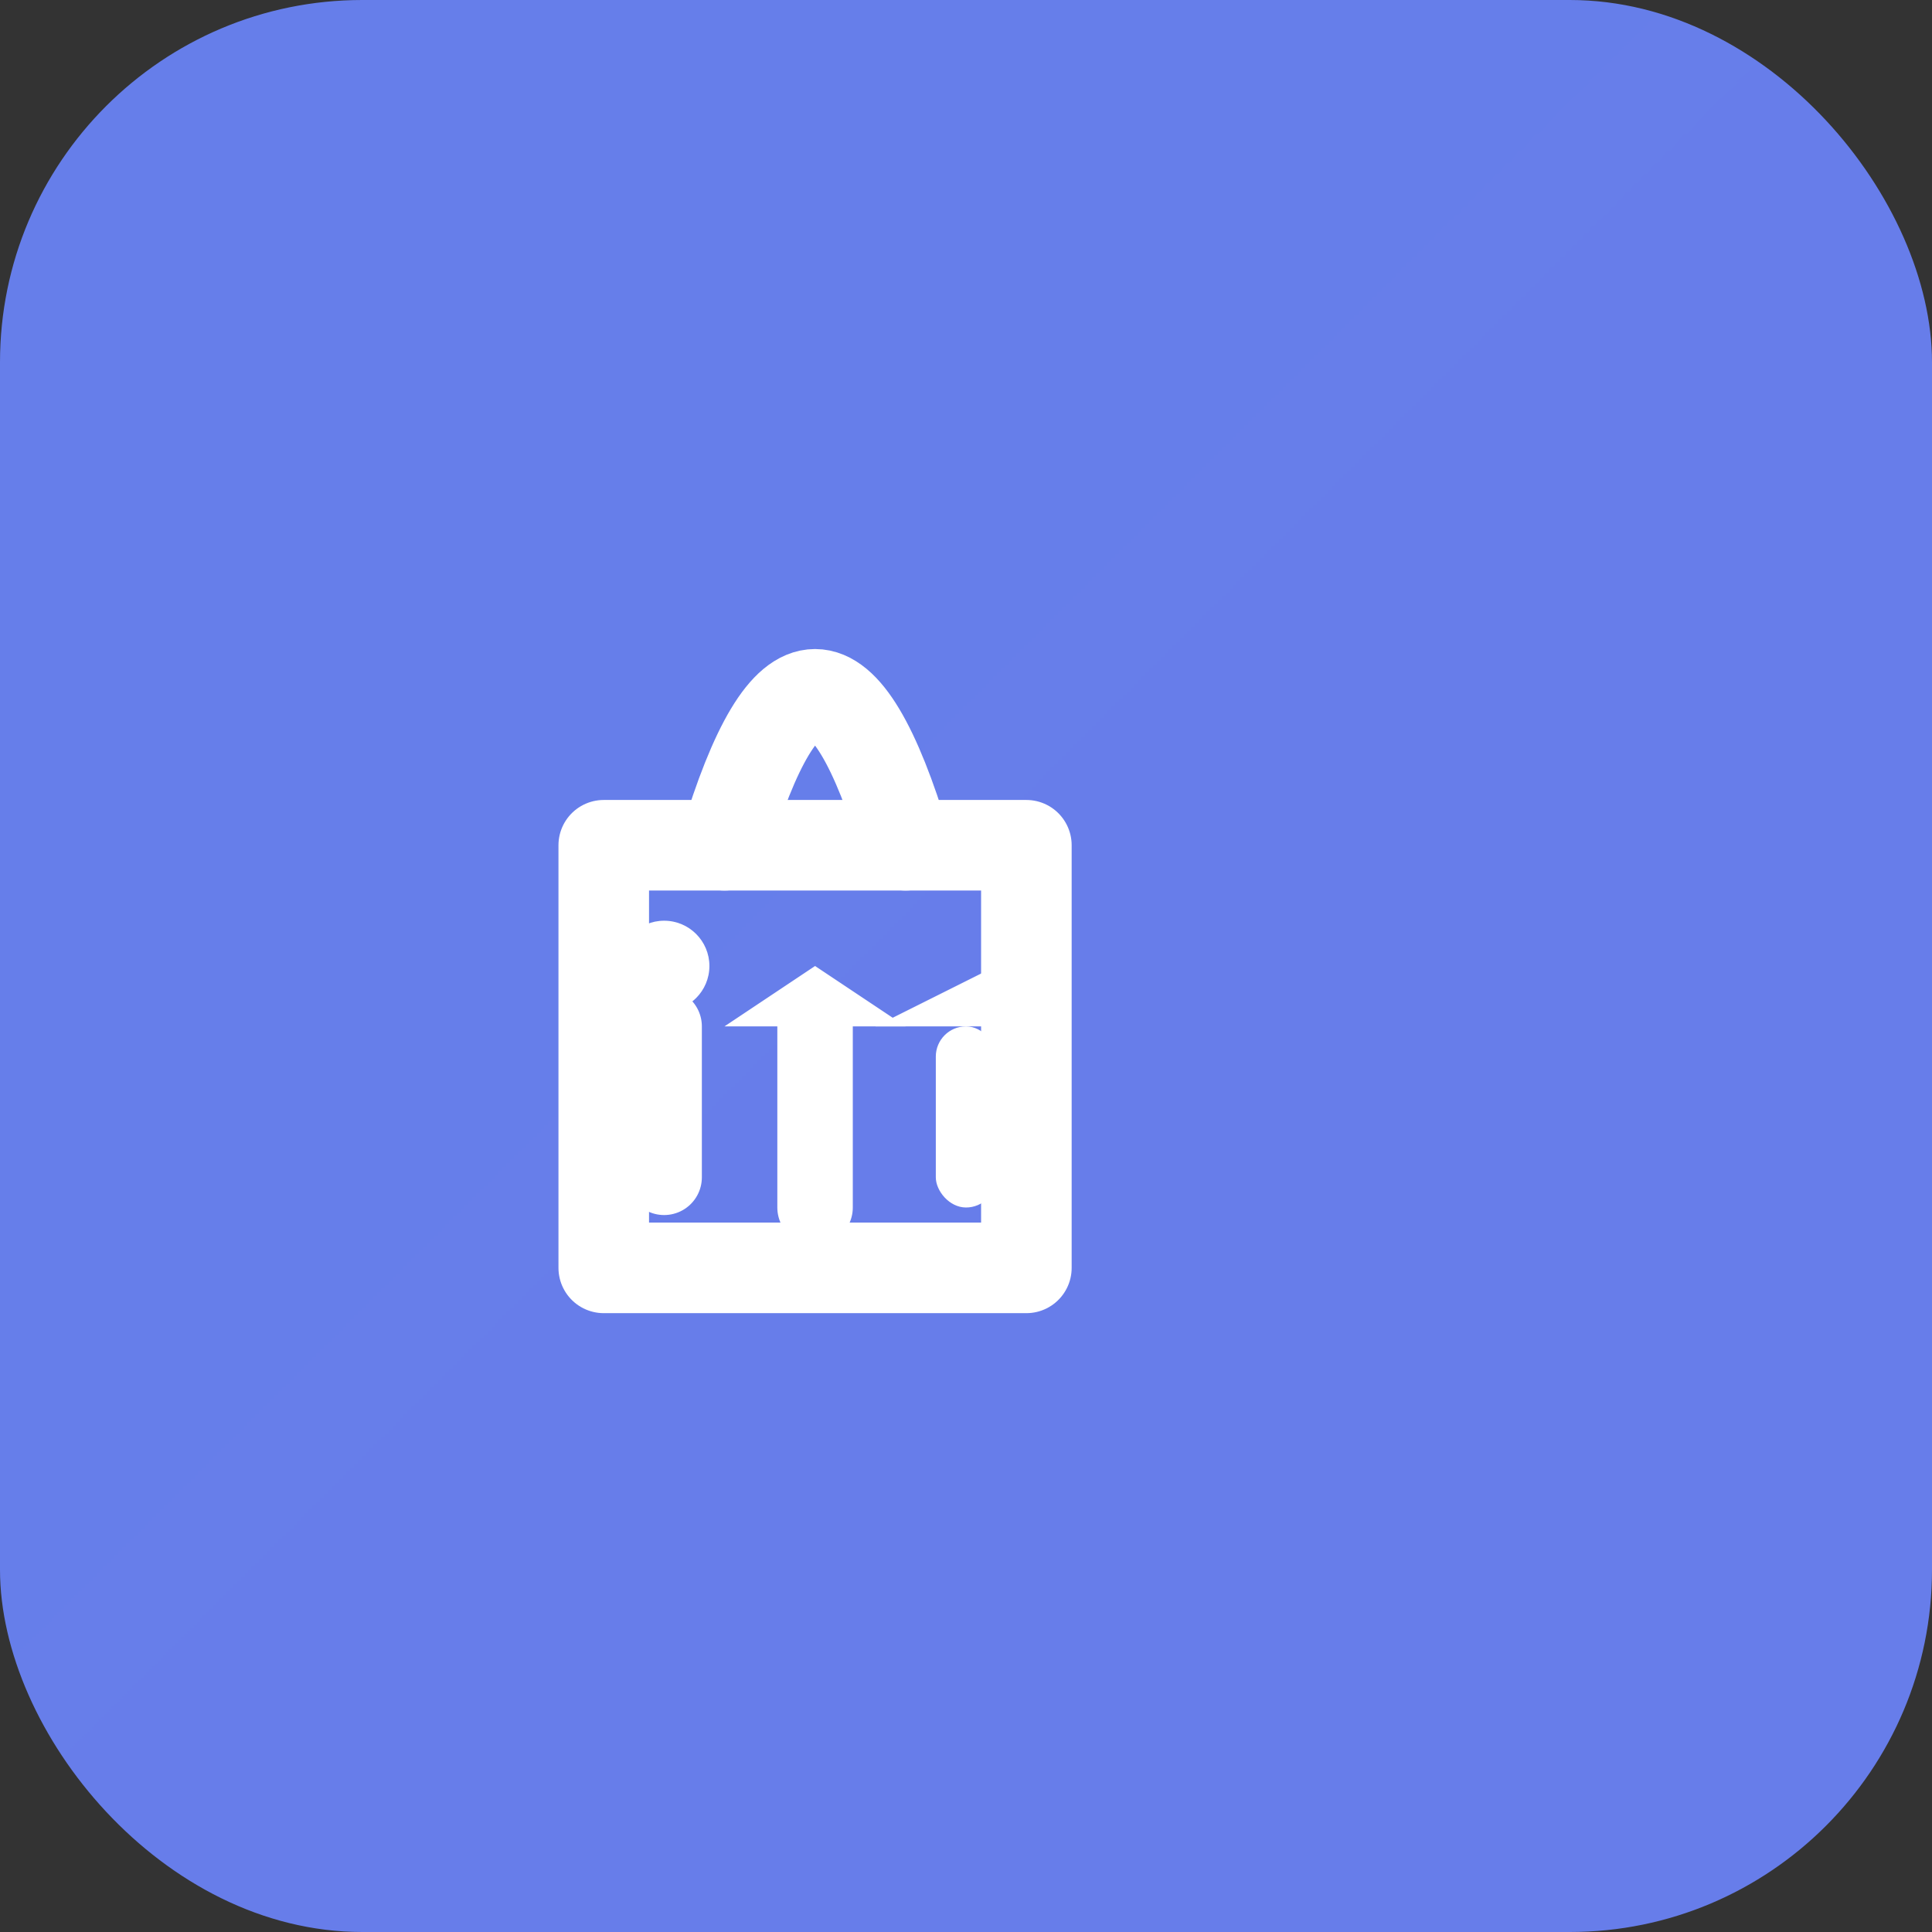
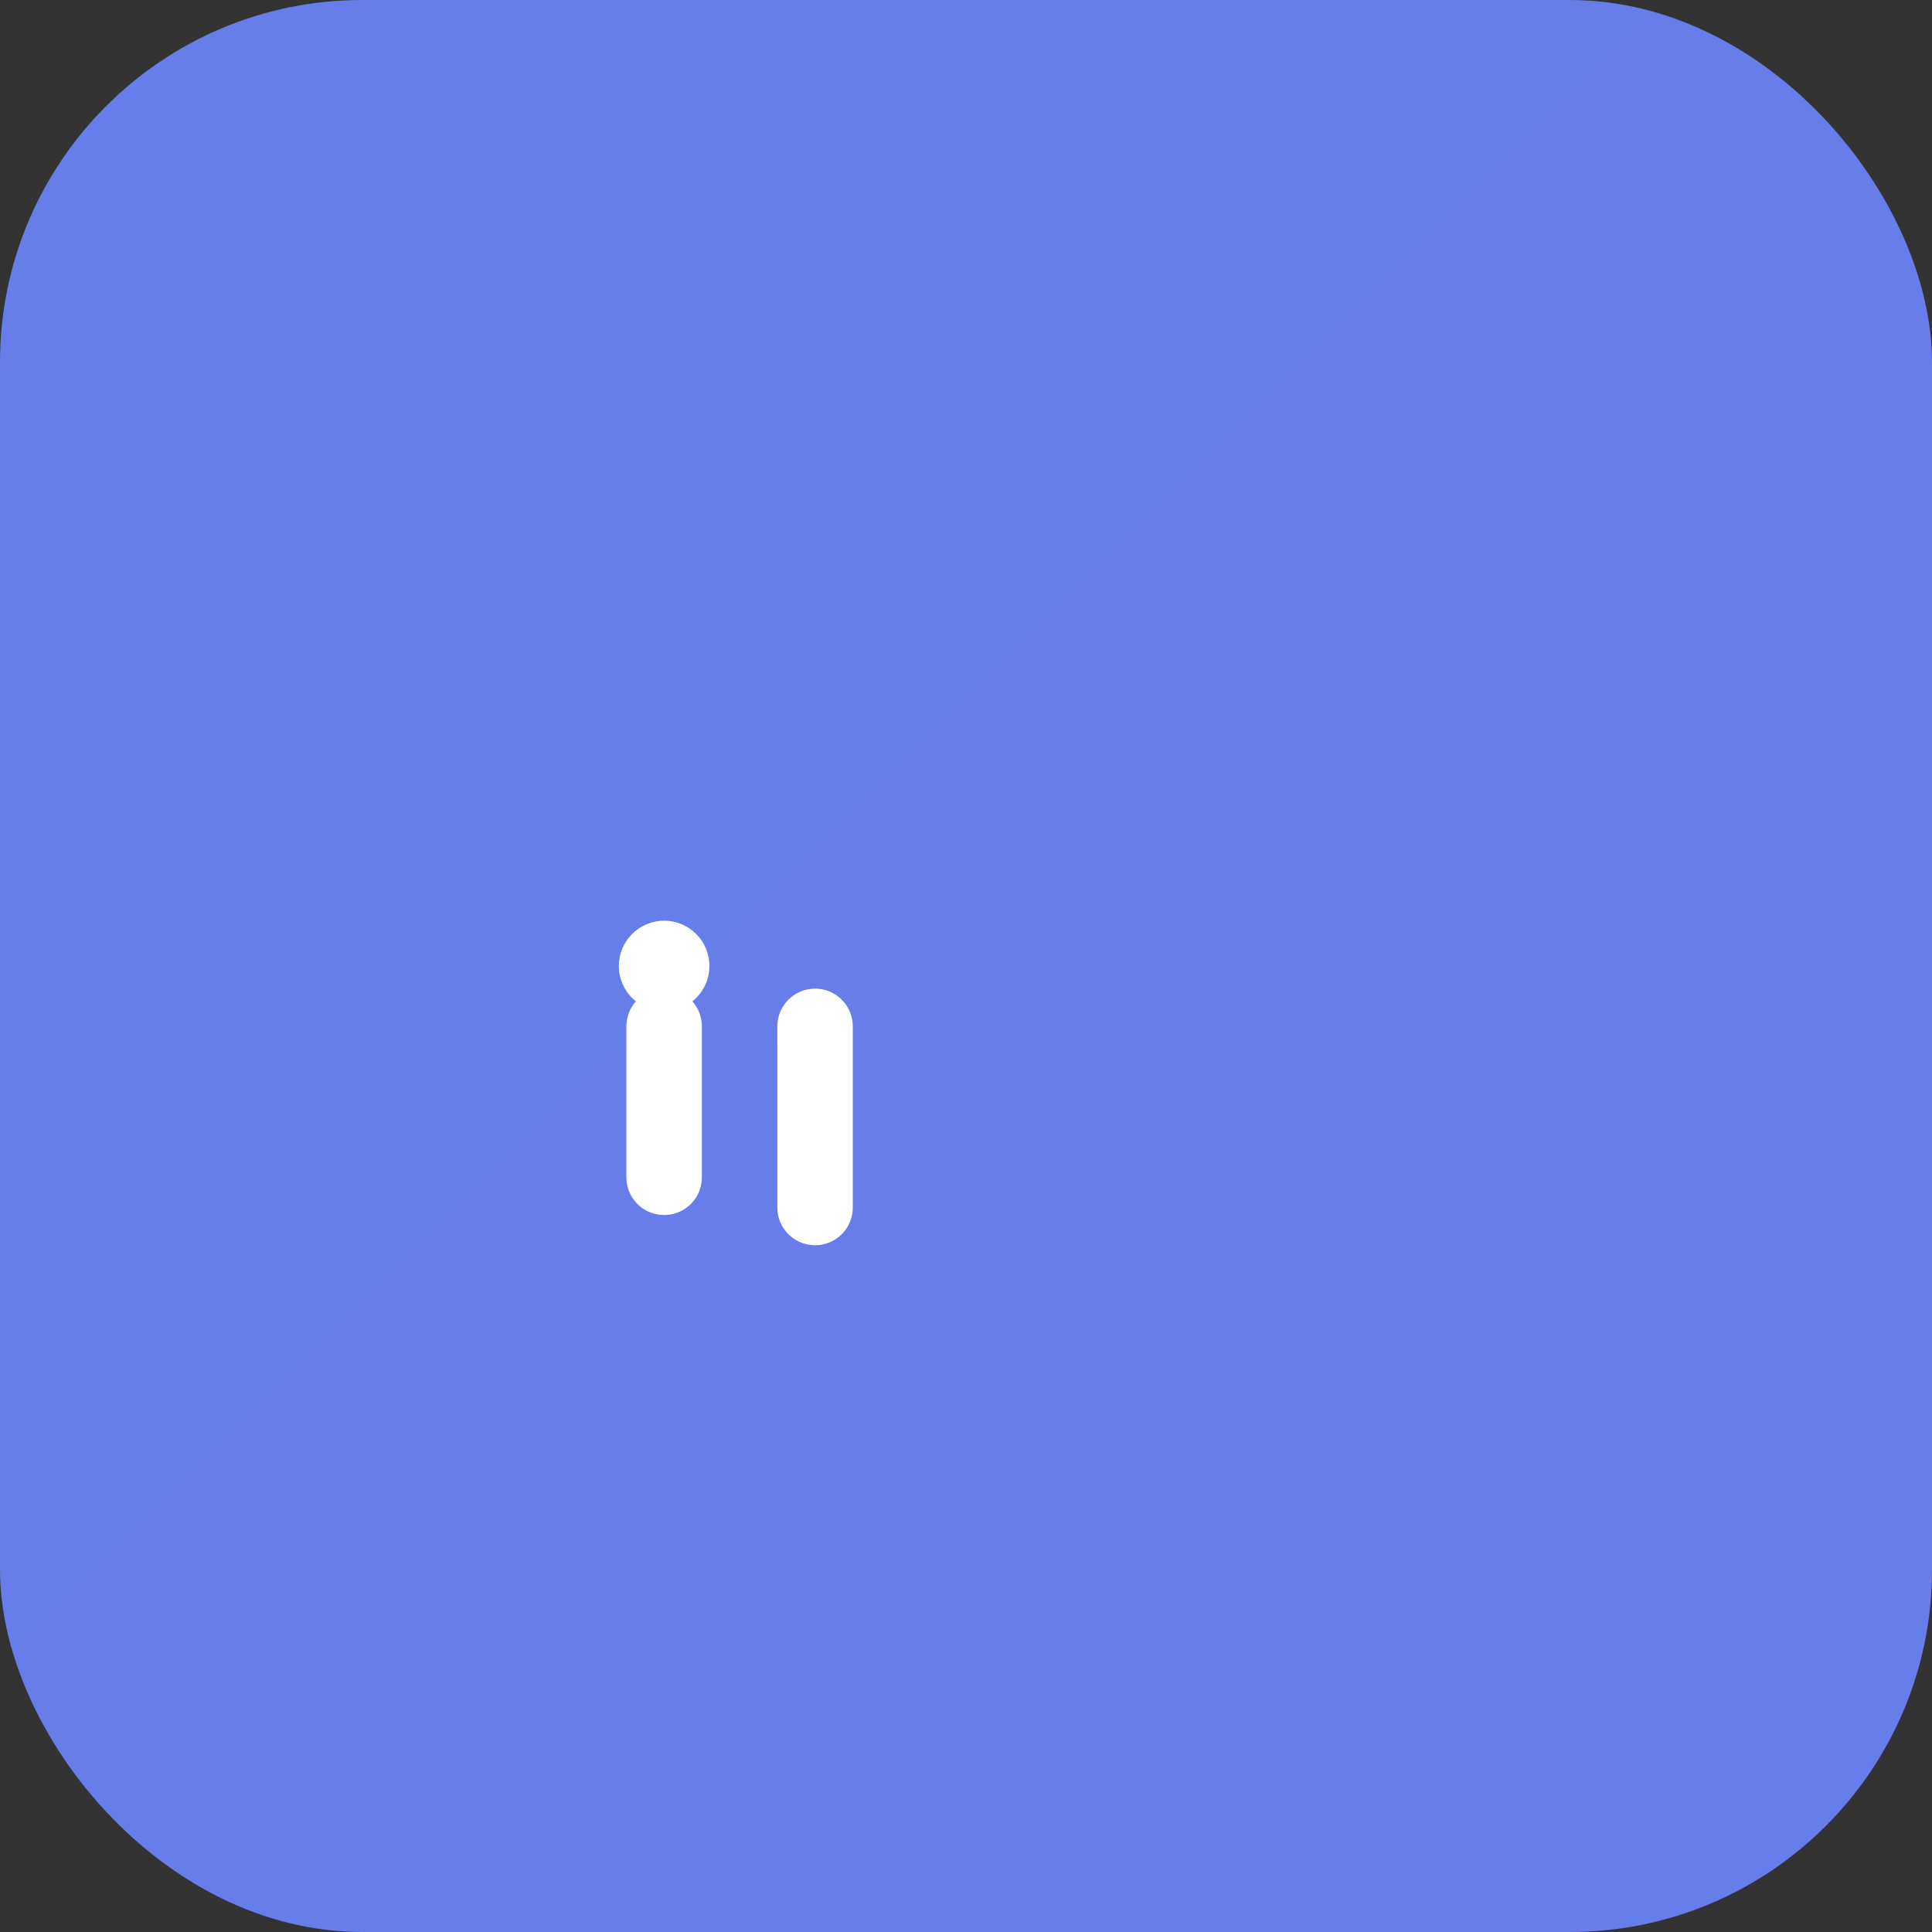
<svg xmlns="http://www.w3.org/2000/svg" width="64" height="64" viewBox="0 0 64 64" fill="none">
  <rect x="0" y="0" width="64" height="64" fill="#333333" stroke="none" />
  <rect width="64" height="64" rx="12" fill="url(#gradient)" />
-   <path d="M20 28 L20 42 L34 42 L34 28 Z" stroke="white" stroke-width="3" fill="none" stroke-linecap="round" stroke-linejoin="round" />
-   <path d="M24 28 Q 27 18, 30 28" stroke="white" stroke-width="3" fill="none" stroke-linecap="round" />
  <line x1="22" y1="34" x2="22" y2="39" stroke="white" stroke-width="2.5" stroke-linecap="round" />
  <circle cx="22" cy="32" r="1.5" fill="white" />
  <line x1="27" y1="34" x2="27" y2="40" stroke="white" stroke-width="2.5" stroke-linecap="round" />
-   <path d="M24 34 L 27 32 L 30 34" fill="white" stroke="none" />
-   <rect x="31" y="34" width="2" height="6" fill="white" rx="1" />
-   <path d="M29 34 L 33 32 L 35 34" fill="white" stroke="none" />
  <defs>
    <linearGradient id="gradient" x1="0" y1="0" x2="64" y2="64">
      <stop offset="0%" stop-color="#667eea" />
      <stop offset="50%" stop-color="#8b5cf6" />
      <stop offset="100%" stop-color="#06b6d4" />
    </linearGradient>
  </defs>
</svg>